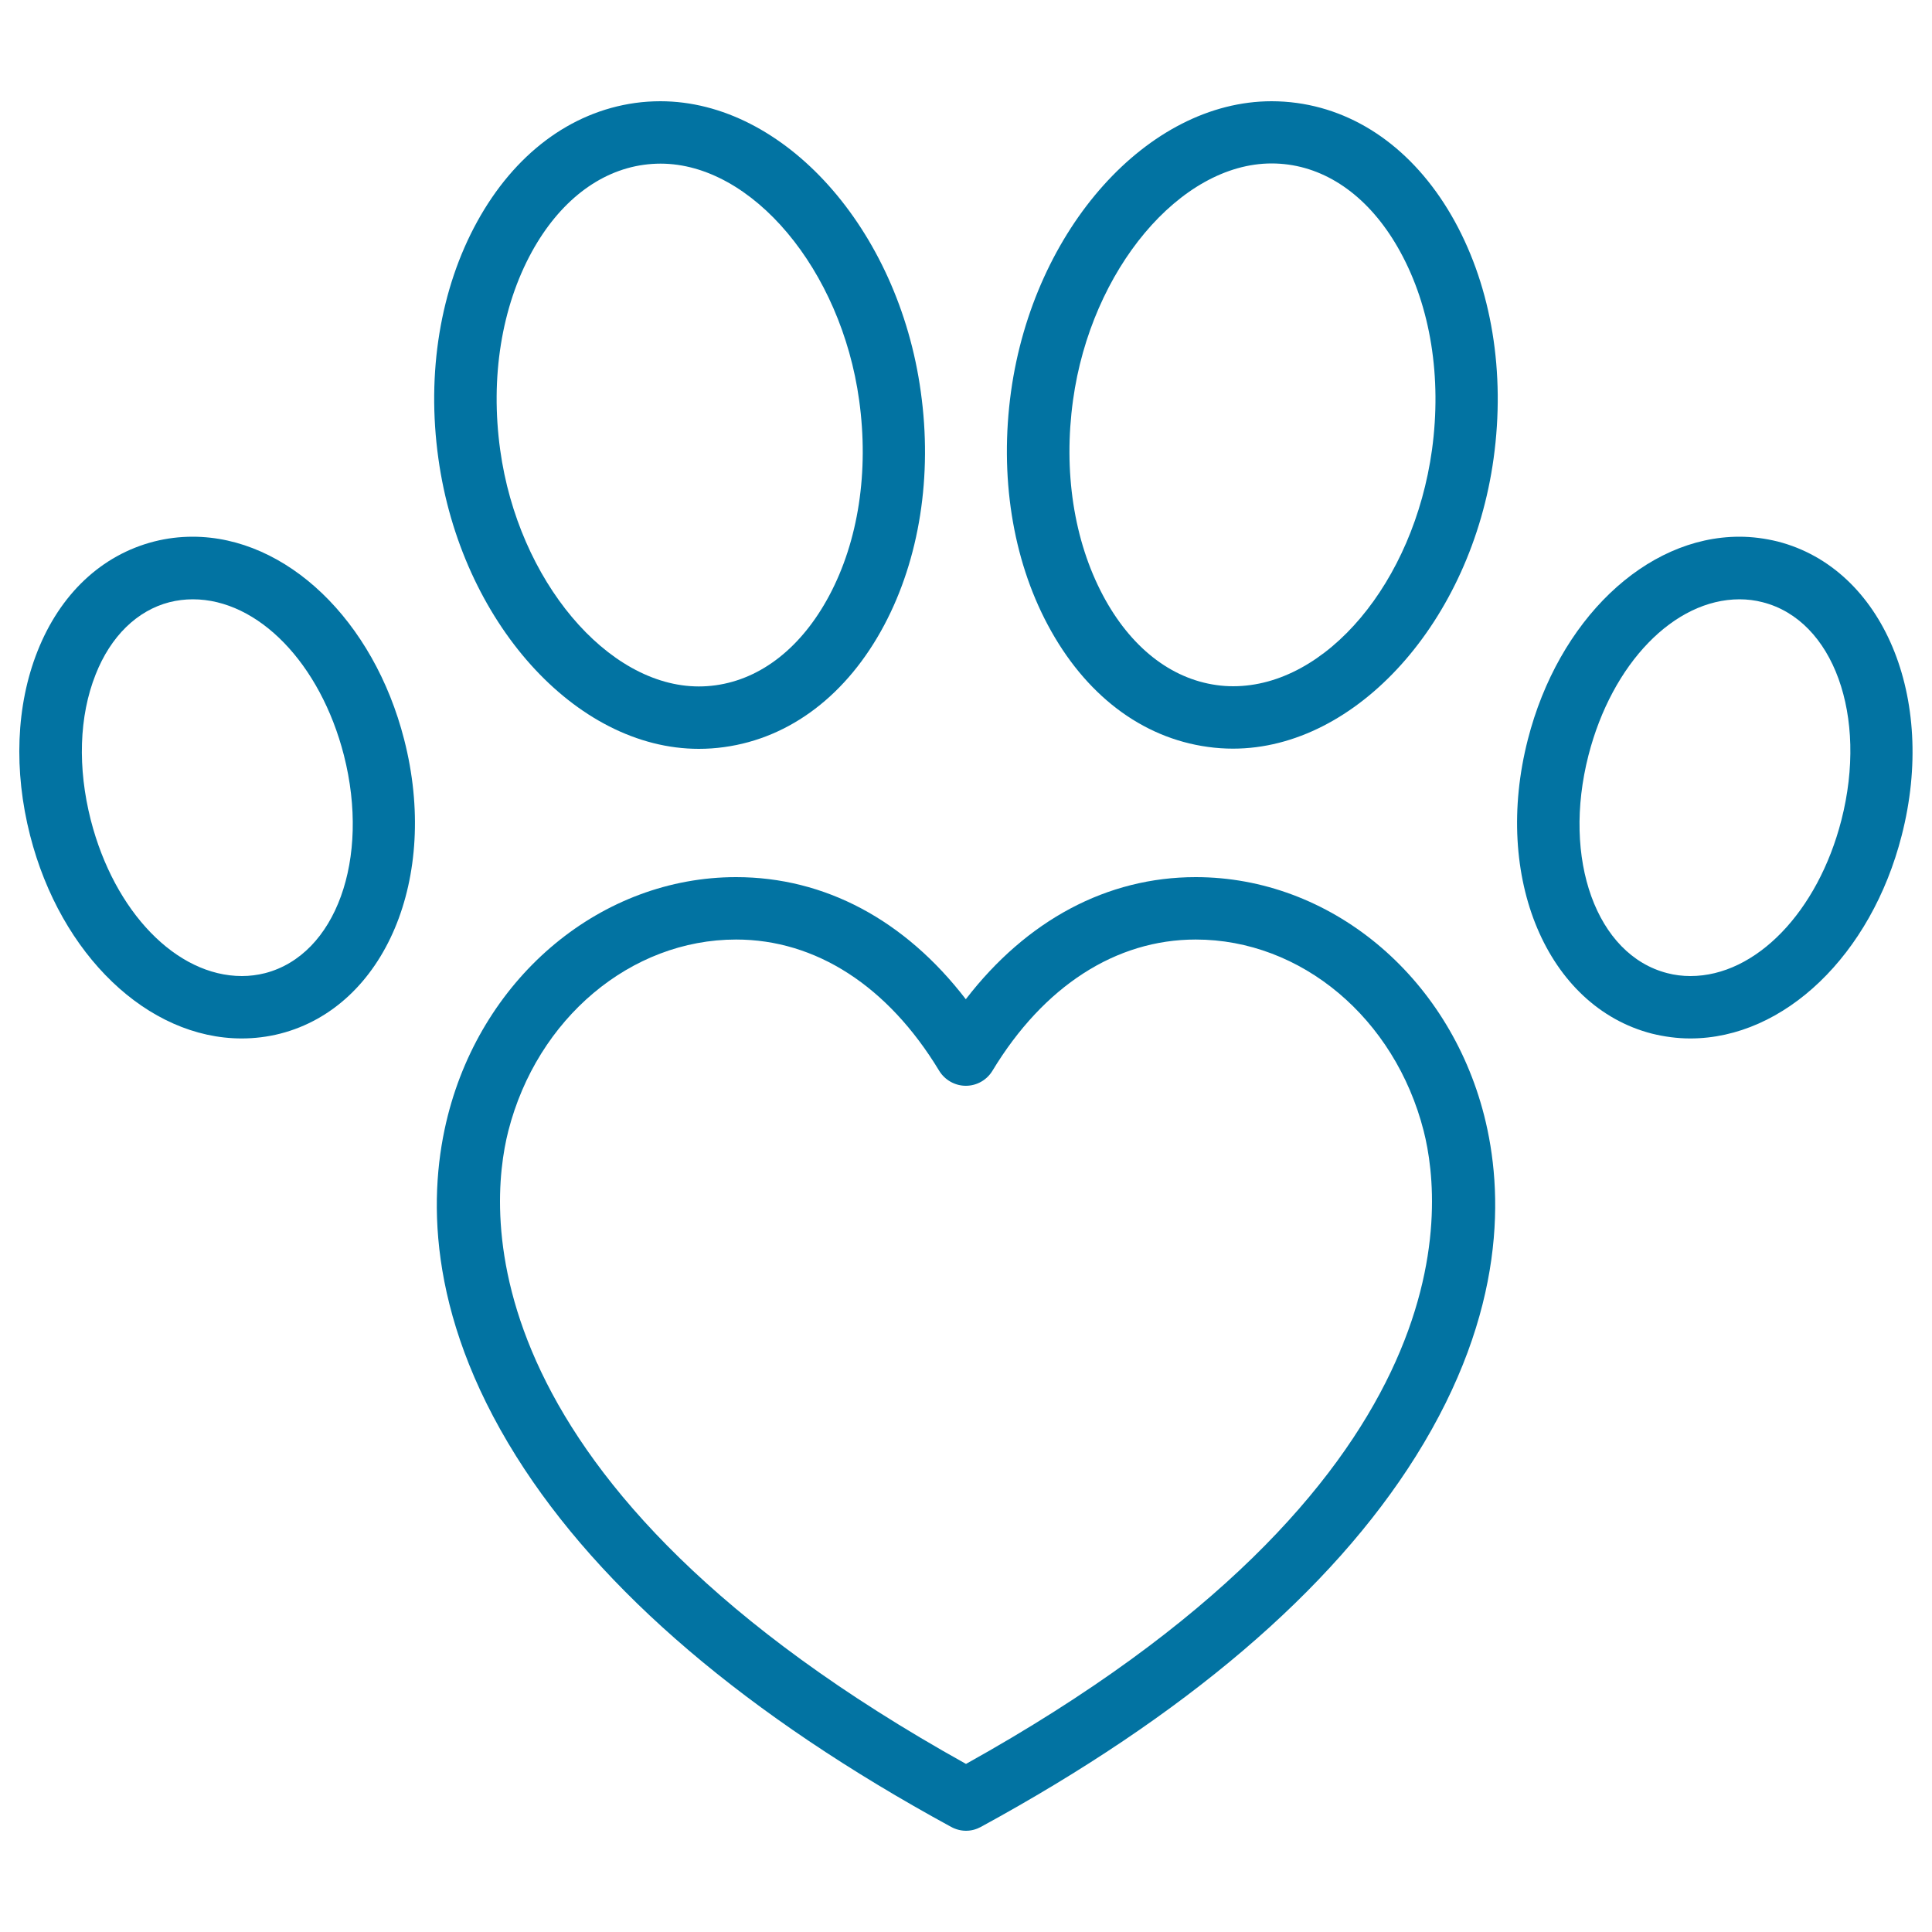
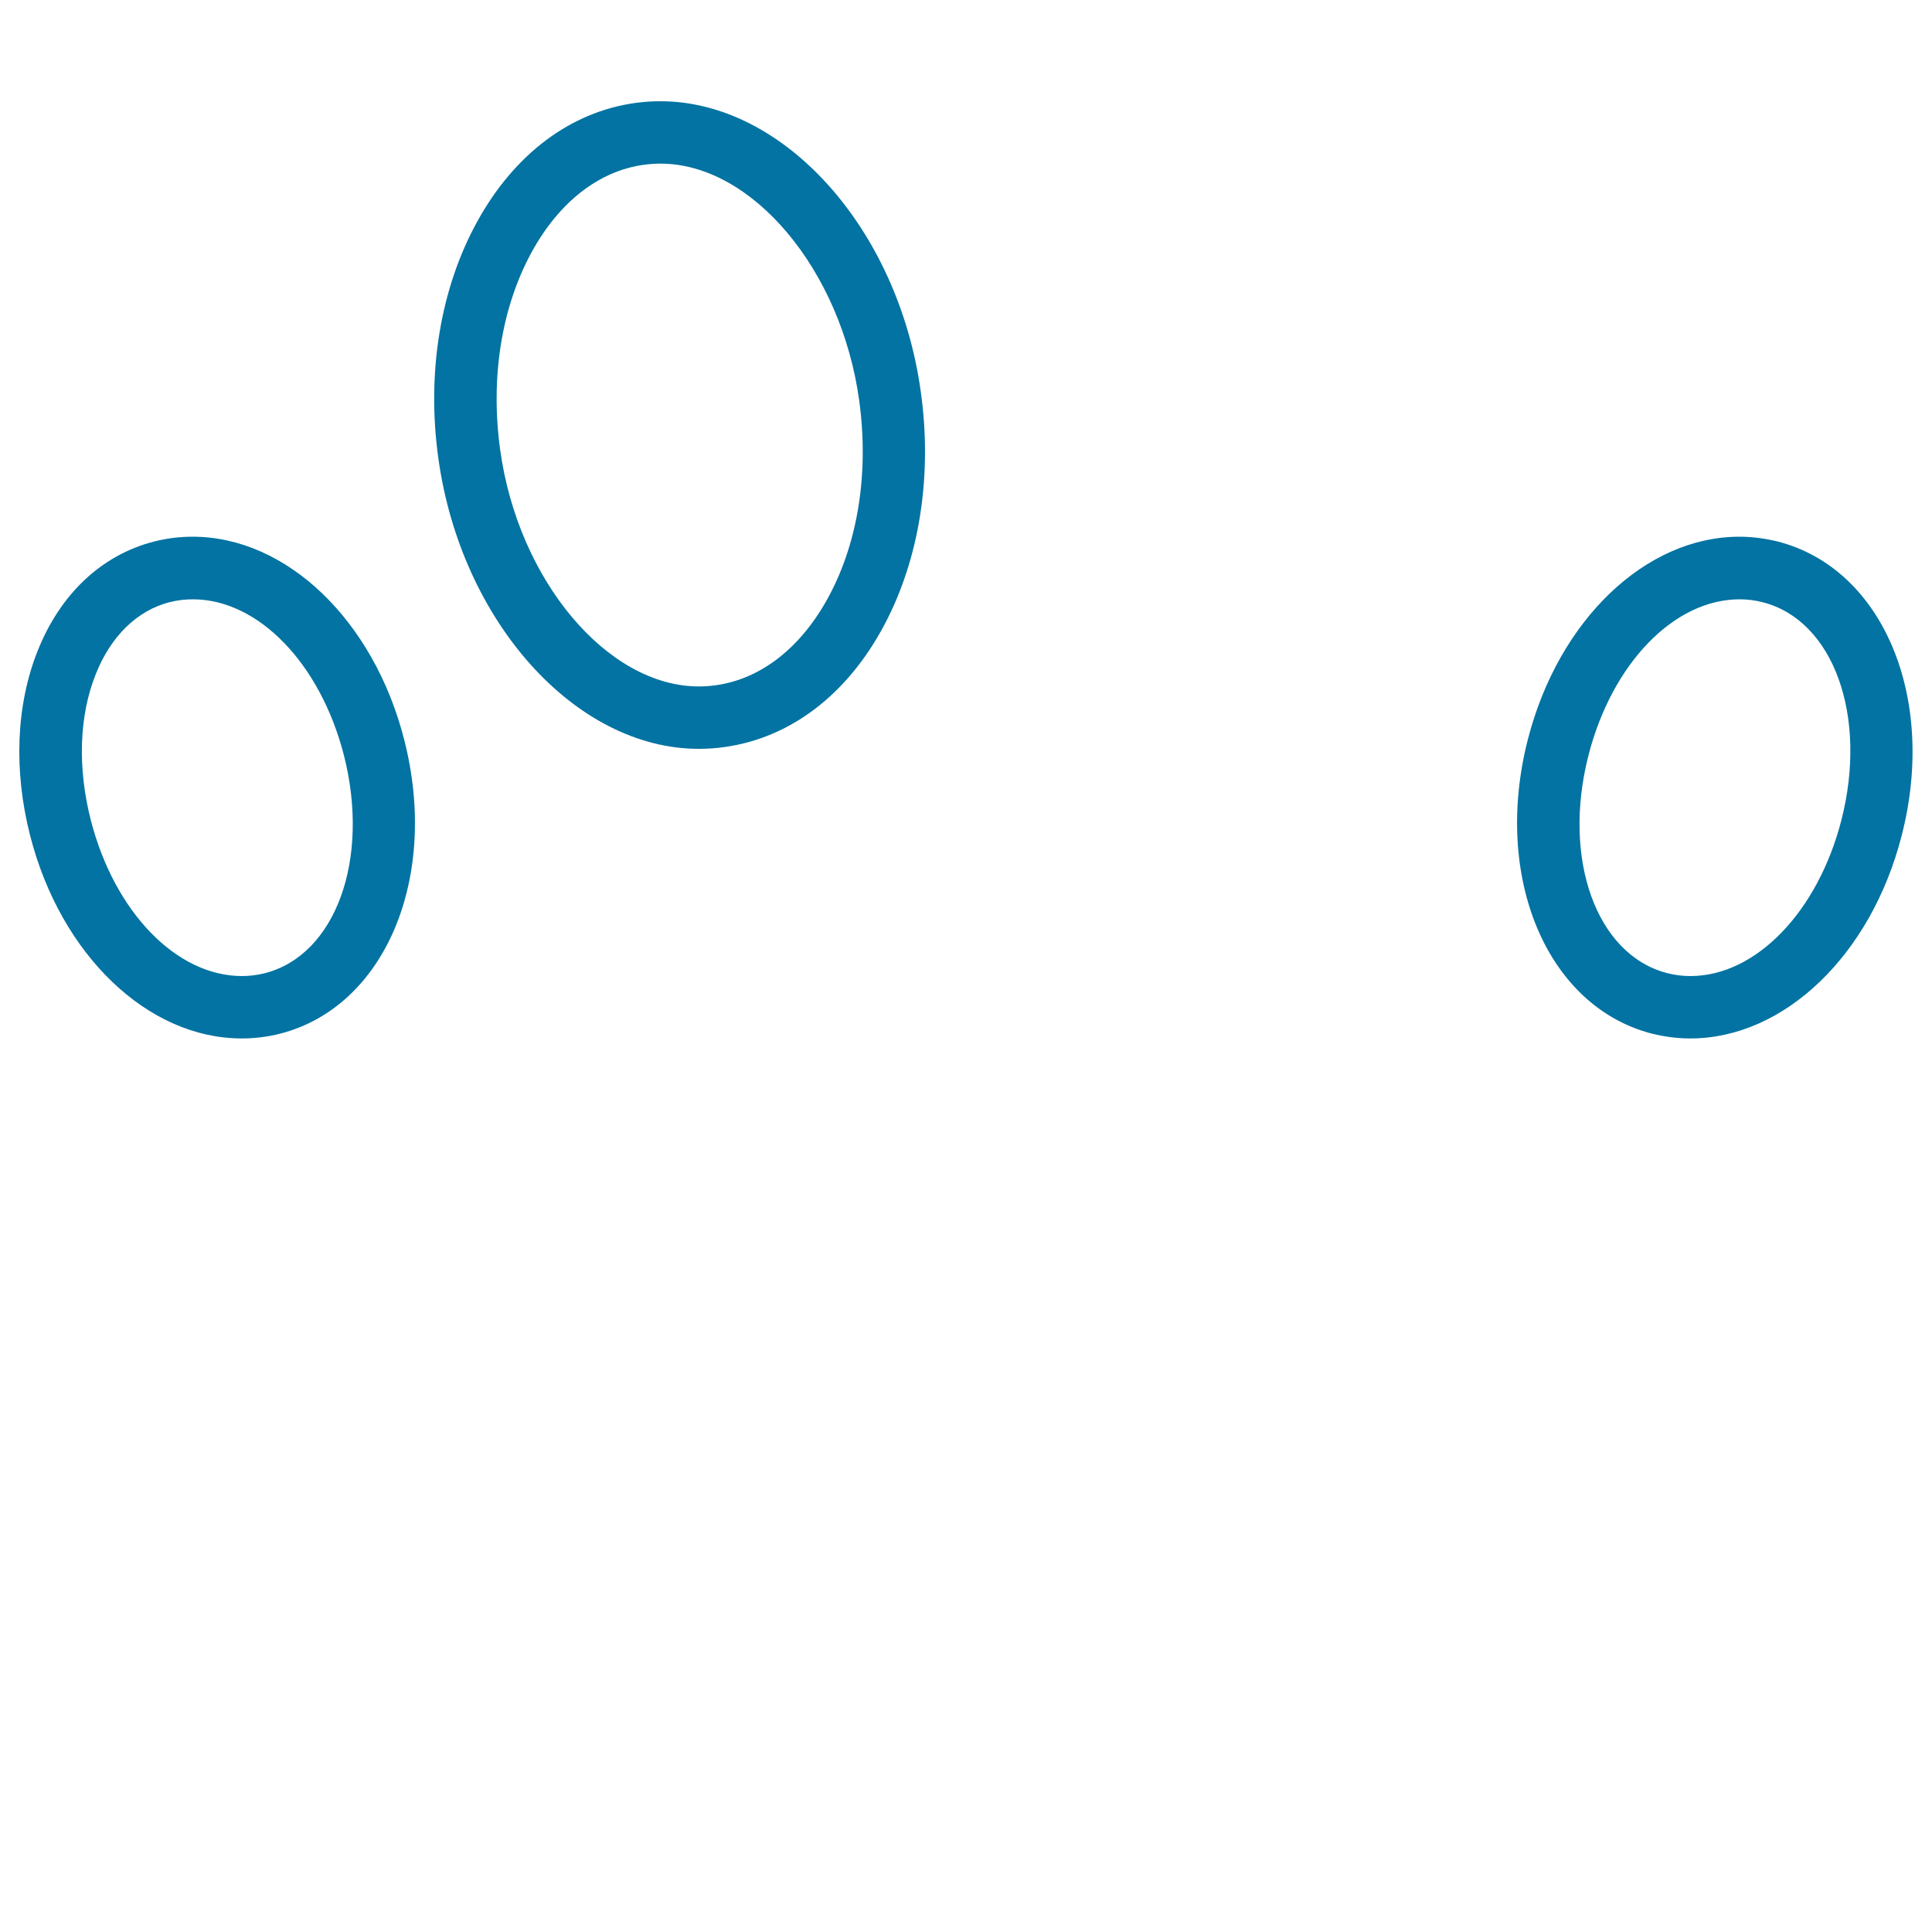
<svg xmlns="http://www.w3.org/2000/svg" viewBox="0 0 1000 1000" style="fill:#0273a2">
  <title>Pet SVG icon</title>
  <g>
    <path d="M361.7,387.6c4.4,0,8.8-0.3,13.1-0.9c34.3-4.7,63.8-27.2,82.9-63.2c18.2-34.3,25-77.2,18.9-120.7C465,118.4,405.8,52.4,341.8,52.4c-4.4,0-8.8,0.3-13.1,0.9c-33.5,4.7-62.5,26.5-81.7,61.4c-19.1,34.7-26.3,78.3-20.1,122.6C238.6,321.6,297.8,387.6,361.7,387.6z M275.3,130.3c14.2-25.8,34.7-41.8,57.9-45c2.9-0.4,5.8-0.6,8.7-0.6c47.4,0,93.5,54.9,102.8,122.5c5.1,36.8-0.4,72.8-15.5,101.1c-14.2,26.6-35,43.1-58.8,46.4c-2.9,0.4-5.8,0.6-8.7,0.6c-47.3,0-93.5-54.9-102.8-122.4C253.7,195.4,259.6,158.9,275.3,130.3z" />
    <path d="M99.7,277.8c-6.7,0-13.3,0.8-20,2.5c-27.2,7-48.6,27.2-60.3,56.8C8.3,365.1,7,398.9,15.6,432.5c15.8,61.8,60.9,105,109.5,105c6.6,0,13.3-0.8,20-2.5c54.3-14,82.4-80.8,64.1-152.2C193.4,321,148.3,277.8,99.7,277.8z M137.2,503.7c-4,1-8,1.5-12,1.5c-33.9,0-66-33.2-78.2-80.7c-6.9-27-6.1-53.8,2.5-75.4c7.8-19.8,21.5-33.1,38.2-37.4c4-1,8-1.5,12.1-1.5c33.9,0,66,33.2,78.2,80.7C191.7,444.7,173.8,494.2,137.2,503.7z" />
-     <path d="M671.3,53.3c-4.3-0.6-8.8-0.9-13.1-0.9c-64,0-123.2,66-134.9,150.3c-6,43.5,0.7,86.4,19,120.7c19.2,36.1,48.6,58.5,82.9,63.2c4.3,0.6,8.7,0.9,13,0.9c64,0,123.3-66,134.9-150.3c6.1-44.3-1-87.8-20.1-122.6C733.8,79.7,704.7,57.9,671.3,53.3z M741.2,232.8c-9.5,68.7-54.7,122.4-102.9,122.4c-2.9,0-5.8-0.2-8.6-0.6c-23.8-3.3-44.6-19.7-58.8-46.4c-15.1-28.4-20.6-64.3-15.5-101.1c9.3-67.5,55.5-122.5,102.8-122.5c2.9,0,5.8,0.2,8.7,0.6c23.1,3.2,43.6,19.1,57.8,45C740.5,158.9,746.3,195.4,741.2,232.8z" />
    <path d="M920.2,280.3c-6.5-1.6-13.2-2.5-19.9-2.5c-48.6,0-93.7,43.2-109.5,105c-18.3,71.4,9.9,138.2,64.2,152.2c6.5,1.6,13.2,2.5,19.8,2.5c0,0,0.1,0,0.1,0c48.6,0,93.6-43.2,109.4-105C1002.7,361.1,974.6,294.3,920.2,280.3z M953.1,424.5c-12.2,47.5-44.3,80.7-78.1,80.7h-0.1c-4,0-8.1-0.5-11.9-1.5c-36.7-9.4-54.6-59-40.8-112.8c12.2-47.5,44.3-80.7,78.2-80.7c4,0,8.1,0.5,11.9,1.5C949,321,966.9,370.6,953.1,424.5z" />
-     <path d="M618.9,454c-45.9,0-87.5,22.3-119,63.2c-31.5-41-73-63.2-118.9-63.2c-69.3,0-130.7,50.7-149.2,123.4c-9.9,38.9-11.8,101.1,35.4,176.4c43.7,69.7,119.4,134.2,225.1,191.8c2.4,1.3,5.1,2,7.7,2c2.7,0,5.3-0.7,7.7-2C613.4,888,689.1,823.5,732.8,753.8c47.2-75.3,45.3-137.5,35.4-176.4C749.7,504.8,688.3,454,618.9,454z M500,913C239.8,768.2,252.8,625.9,263.1,585.4c14.9-58.3,63.4-99.1,117.9-99.1c41.3,0,78.6,24.1,105.1,67.9c2.9,4.8,8.2,7.8,13.8,7.8c0,0,0,0,0,0c5.7,0,10.9-3,13.8-7.8c26.5-43.8,63.9-67.9,105.2-67.9c54.6,0,103.1,40.7,118,99.1C747.2,625.9,760.2,768.2,500,913z" />
  </g>
</svg>